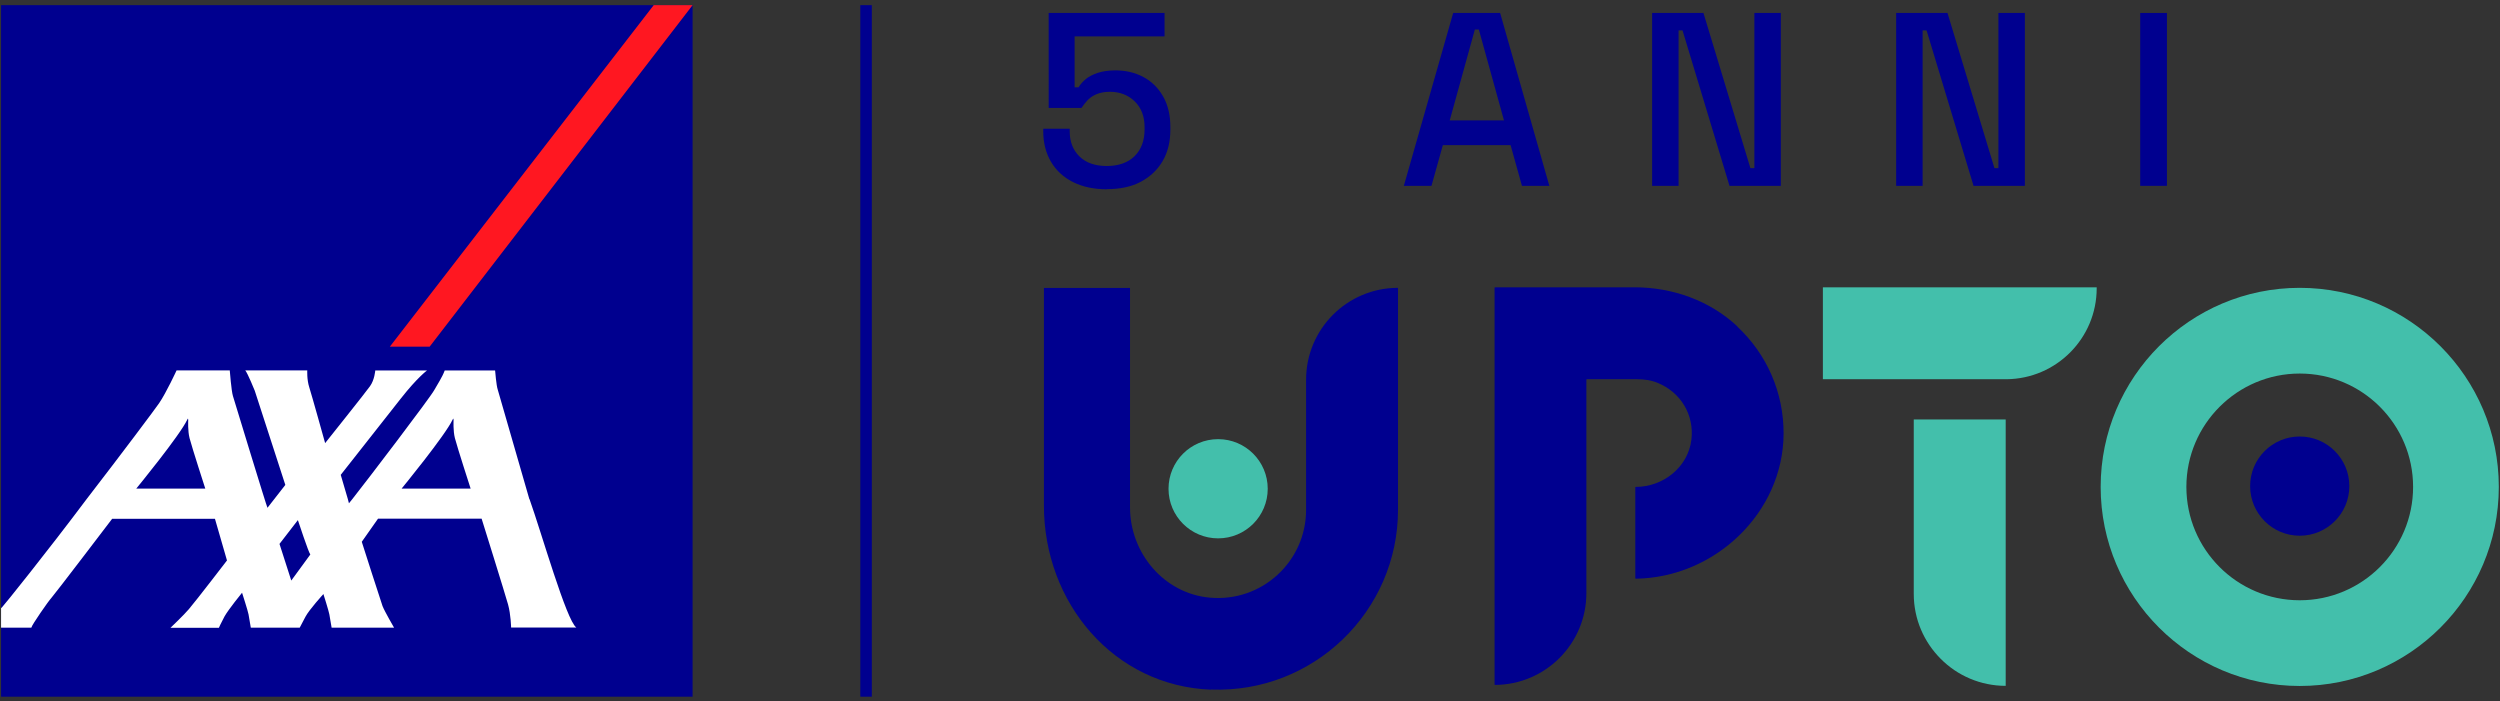
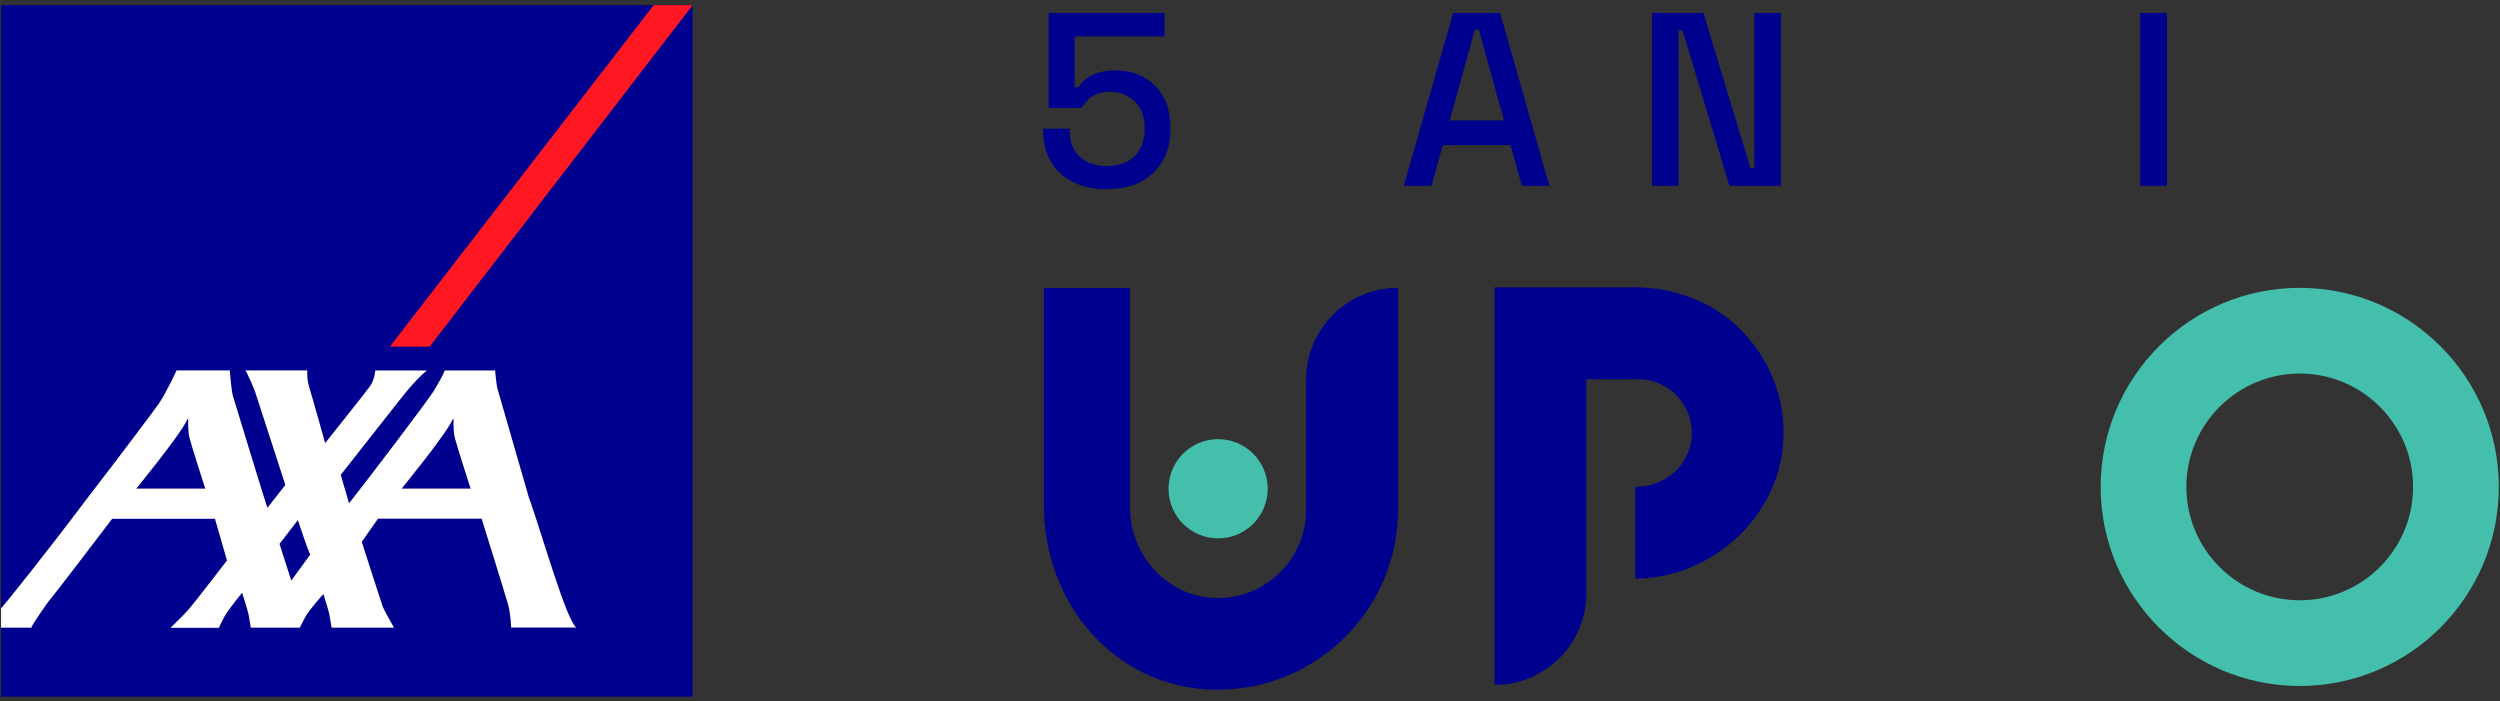
<svg xmlns="http://www.w3.org/2000/svg" id="Layer_1" data-name="Layer 1" viewBox="0 0 189 53">
  <rect x="0" y="0" width="189" height="53" fill="#333333" stroke="none" />
  <defs>
    <style>
      .cls-1 {
        fill: #43bfab;
      }

      .cls-2 {
        fill: #fff;
      }

      .cls-3 {
        fill: #ff1721;
      }

      .cls-4 {
        fill: #00008f;
      }
    </style>
  </defs>
  <g id="base">
    <rect class="cls-4" x=".08" y=".39" width="52.28" height="52.28" />
  </g>
  <g id="switch">
    <polygon class="cls-3" points="32.48 26.21 52.36 .39 49.42 .39 29.47 26.21 32.48 26.21" />
  </g>
  <g id="axa">
    <path class="cls-2" d="M40.03,37.73c.91,2.55,2.79,9.18,3.54,9.71h-4.93s-.02-.98-.23-1.74c-.21-.76-2-6.49-2-6.49h-7.83l-1.23,1.75s1.48,4.63,1.57,4.86c.16.41.87,1.63.87,1.63h-4.72s-.12-.71-.17-1c-.04-.24-.45-1.54-.45-1.54,0,0-1.07,1.17-1.36,1.72-.29.54-.43.82-.43.82h-3.7s-.12-.71-.17-1c-.04-.24-.49-1.64-.49-1.64,0,0-1.03,1.26-1.33,1.8-.29.54-.42.85-.42.85h-3.66s1.03-.98,1.39-1.41c.61-.72,2.88-3.68,2.88-3.68l-.91-3.15h-7.77s-4.43,5.82-4.61,6c-.18.18-1.47,2.03-1.5,2.23H.08v-1.47s.08-.08.09-.09c.07-.05,3.36-4.13,6.38-8.16,2.71-3.51,5.26-6.92,5.48-7.25.54-.79,1.32-2.48,1.32-2.48h4.02s.12,1.56.24,1.94c.1.33,2.55,8.37,2.61,8.45l1.35-1.73-2.31-7.12s-.54-1.34-.72-1.54h4.69s-.04.69.15,1.28c.19.59,1.2,4.22,1.2,4.22,0,0,3.2-4.01,3.39-4.3.35-.48.4-1.19.4-1.19h3.91s-.72.52-1.97,2.11c-.42.53-4.55,5.78-4.55,5.78,0,0,.36,1.23.54,1.84.05.18.08.29.08.31,0,0,.09-.11.25-.31,1.07-1.35,5.91-7.7,6.2-8.25.24-.44.59-.94.79-1.48h3.81s.09,1.14.2,1.45l2.39,8.28ZM34.22,31.72c-.56,1.2-3.86,5.22-3.86,5.22h5.22s-1.01-3.12-1.19-3.82c-.14-.56-.1-1.28-.1-1.37,0-.06-.01-.17-.07-.03ZM14.16,31.72c-.56,1.2-3.86,5.22-3.86,5.22h5.22s-1.01-3.12-1.19-3.82c-.14-.56-.1-1.28-.1-1.37,0-.06-.01-.17-.07-.03ZM22.02,43.89l1.44-1.97c-.13-.14-.94-2.6-.94-2.6l-1.39,1.8.89,2.77Z" />
  </g>
  <path class="cls-4" d="M91.56,52.14c-7.36-.28-12.64-6.56-12.64-13.92v-16.45h6.51v16.59c0,3.46,2.57,6.5,6.01,6.82,3.96.37,7.3-2.74,7.3-6.63v-9.84c0-3.84,3.11-6.95,6.95-6.95h0v16.78c0,7.67-6.39,13.88-14.13,13.59Z" />
  <path class="cls-4" d="M131.35,24.68c-2.09-1.96-4.91-2.96-7.78-2.96h-10.55s-.03.01-.03.03v30s.01.03.03.03c3.82-.02,6.91-3.12,6.91-6.94v-16.14s.01-.03.03-.03h3.82c.51,0,1.03.07,1.5.26,1.84.74,2.81,2.49,2.59,4.31-.25,2.07-2.12,3.57-4.21,3.57h0s-.03.01-.03.03v6.88s.01.03.03.03c5.98-.08,11.15-4.98,11.18-10.96.01-3.09-1.24-5.99-3.51-8.11Z" />
  <g>
-     <path class="cls-1" d="M144.69,31.71h6.94v20.14c-1.91,0-3.66-.78-4.91-2.04-1.26-1.26-2.04-2.99-2.04-4.91v-13.2Z" />
-     <path class="cls-1" d="M158.51,21.72v.07c0,3.78-3.05,6.85-6.83,6.88h-13.87v-6.95h20.7Z" />
-   </g>
+     </g>
  <path class="cls-1" d="M173.86,51.86c-8.3,0-15.05-6.75-15.05-15.05s6.75-15.05,15.05-15.05,15.05,6.75,15.05,15.05-6.75,15.05-15.05,15.05ZM173.86,28.24c-4.72,0-8.57,3.84-8.57,8.57s3.84,8.57,8.57,8.57,8.57-3.84,8.57-8.57-3.84-8.57-8.57-8.57Z" />
-   <circle class="cls-4" cx="173.86" cy="36.75" r="3.75" />
  <circle class="cls-1" cx="92.09" cy="36.95" r="3.75" />
-   <rect class="cls-4" x="65.04" y=".39" width=".87" height="52.28" />
  <g>
    <path class="cls-4" d="M83.69,14.31c-.98,0-1.84-.18-2.56-.54-.72-.36-1.28-.87-1.67-1.53-.39-.66-.59-1.43-.59-2.3v-.21h2v.19c0,.8.25,1.43.74,1.91.49.48,1.18.72,2.06.72s1.61-.25,2.11-.75.75-1.17.75-2.02v-.17c0-.81-.25-1.46-.74-1.94s-1.12-.73-1.88-.73c-.42,0-.77.07-1.06.2s-.5.29-.67.48c-.17.19-.31.37-.42.54h-2.48V.98h8.76v1.77h-6.8v3.85h.3c.12-.21.3-.41.53-.61.23-.19.53-.35.91-.48.37-.12.82-.19,1.34-.19.77,0,1.47.16,2.1.49s1.13.82,1.5,1.46c.37.64.56,1.42.56,2.32v.21c0,.91-.19,1.7-.58,2.37-.39.67-.94,1.19-1.65,1.57s-1.57.56-2.57.56Z" />
    <path class="cls-4" d="M106.13,14.05l3.73-13.07h3.55l3.72,13.07h-2.07l-.86-3.08h-5.12l-.86,3.08h-2.09ZM109.59,9.1h4.11l-1.9-6.87h-.3l-1.9,6.87Z" />
    <path class="cls-4" d="M124.9,14.05V.98h3.88l3.55,11.73h.3V.98h2v13.07h-3.88l-3.55-11.75h-.3v11.75h-2Z" />
-     <path class="cls-4" d="M143.35,14.05V.98h3.88l3.55,11.73h.3V.98h2v13.07h-3.88l-3.55-11.75h-.3v11.75h-2Z" />
-     <path class="cls-4" d="M161.8,14.05V.98h2.02v13.07h-2.02Z" />
+     <path class="cls-4" d="M161.8,14.05V.98h2.02v13.07Z" />
  </g>
</svg>